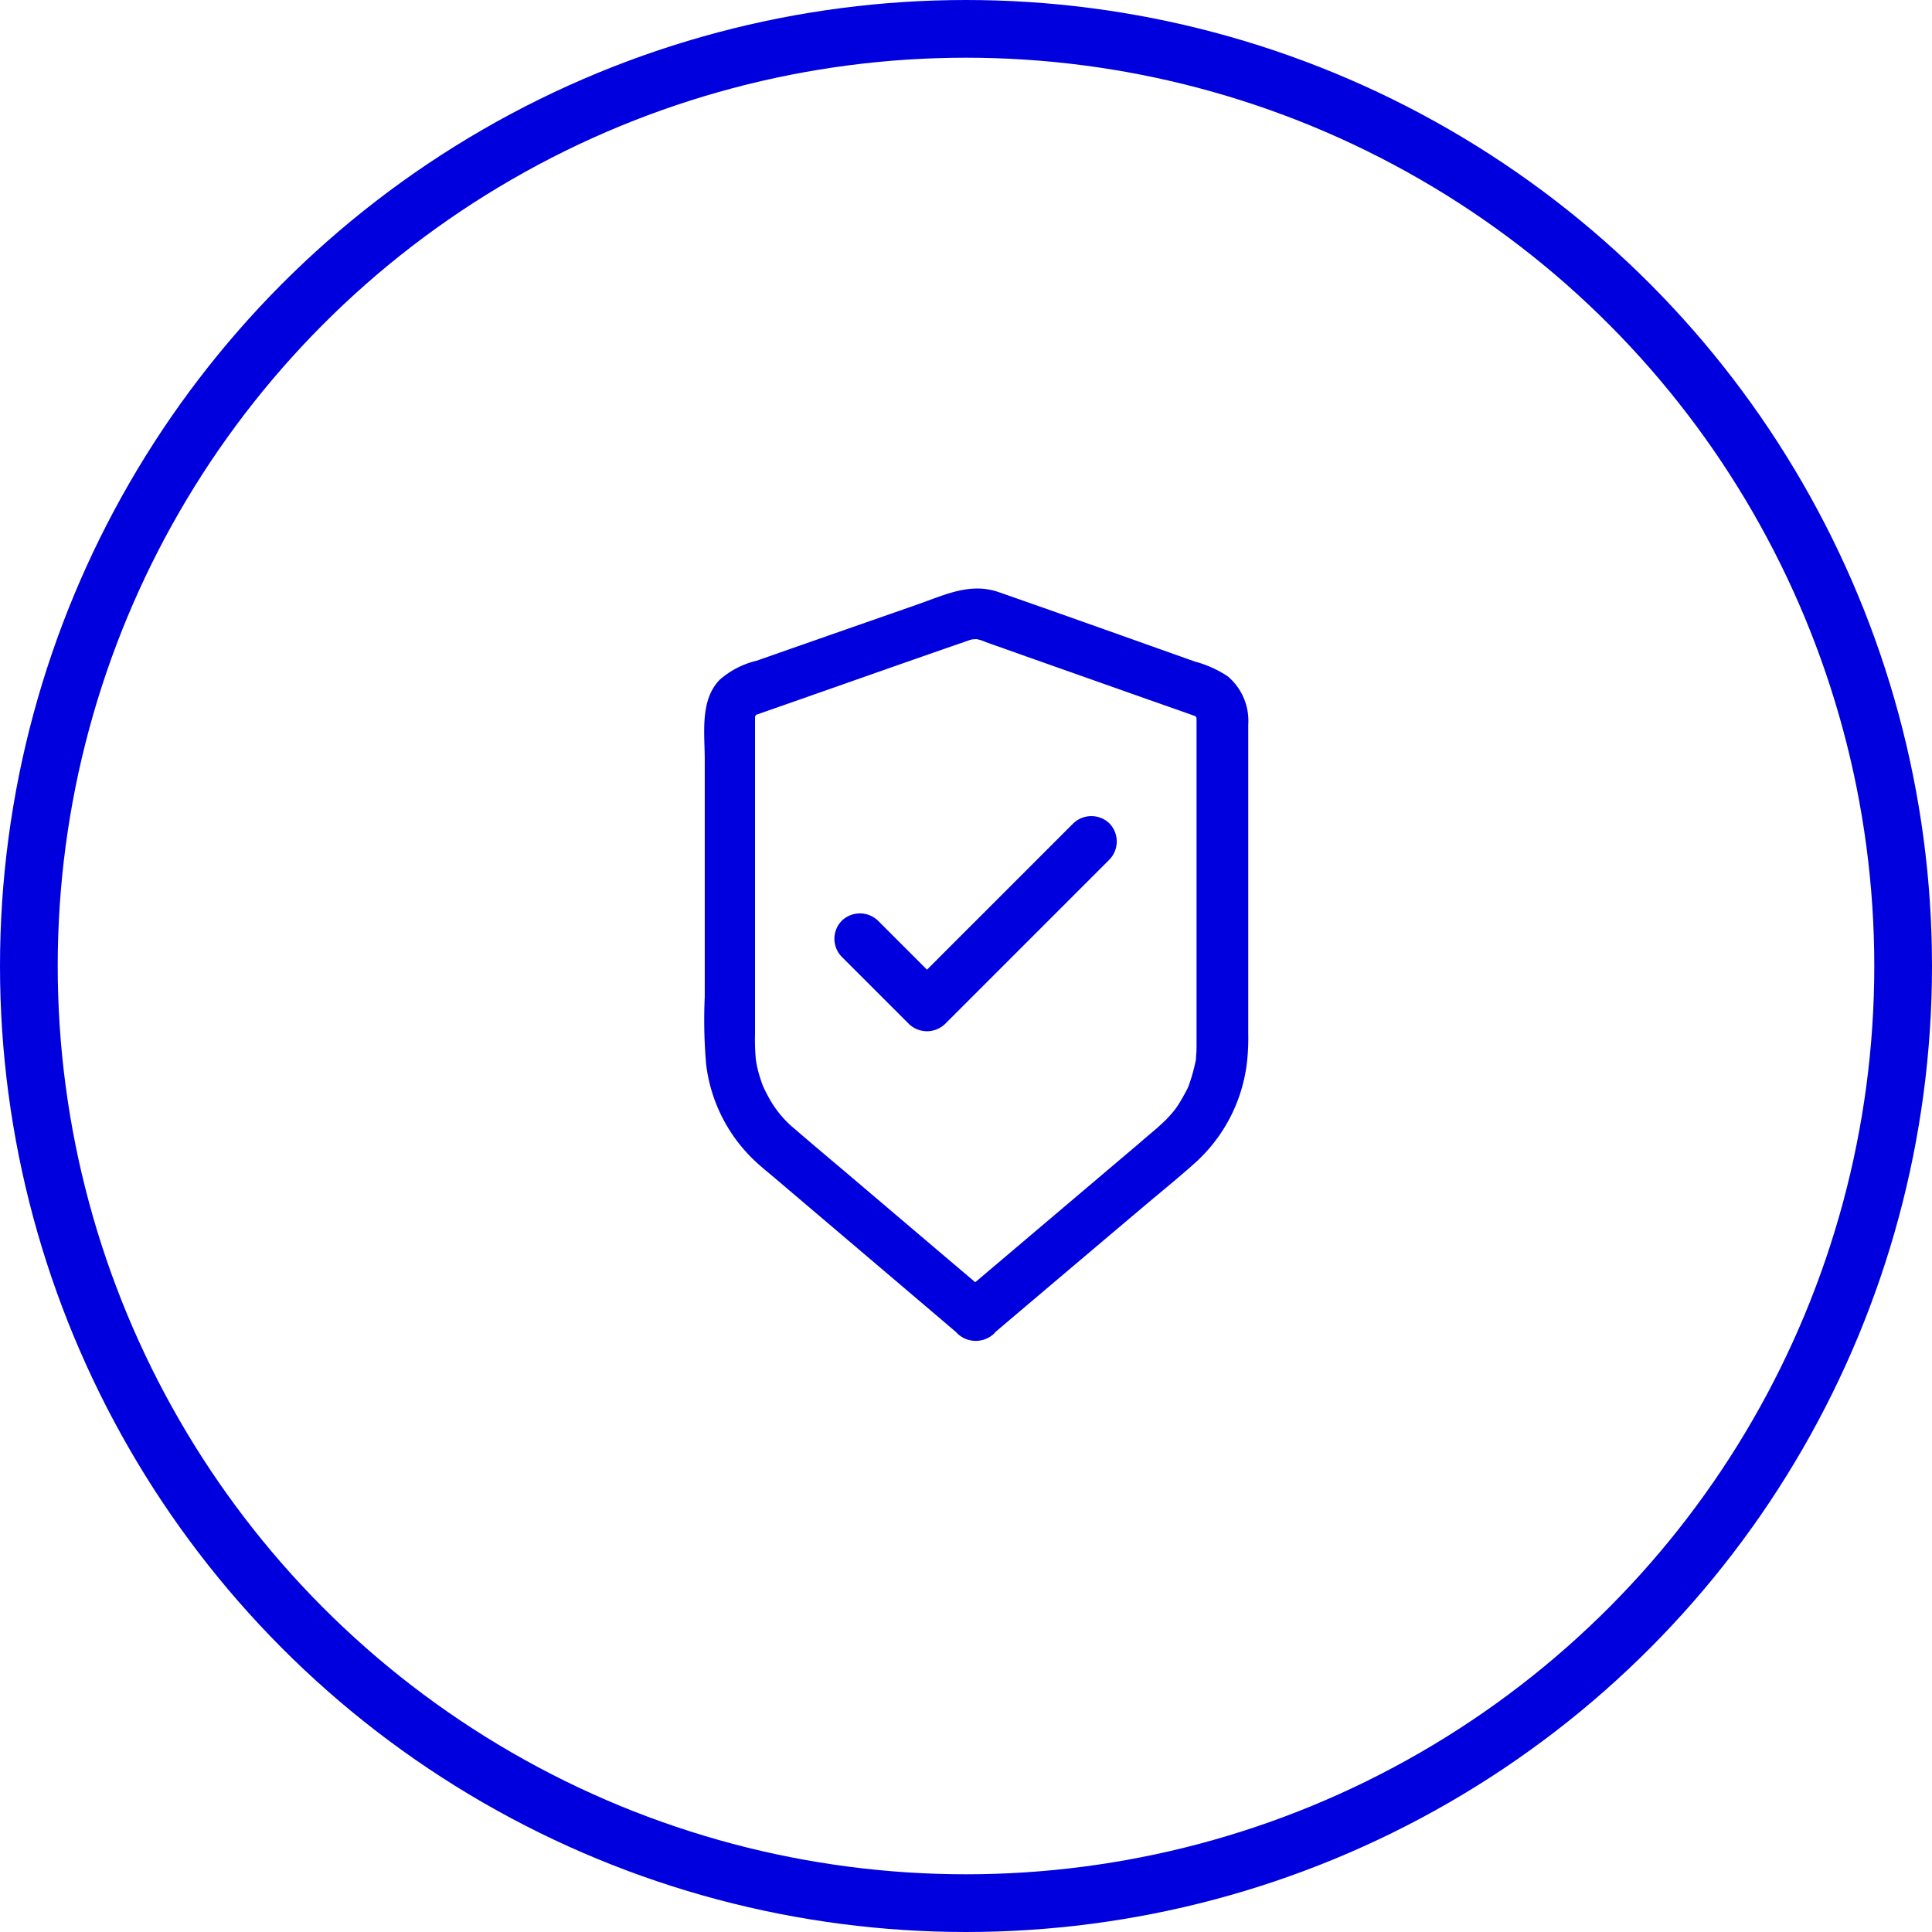
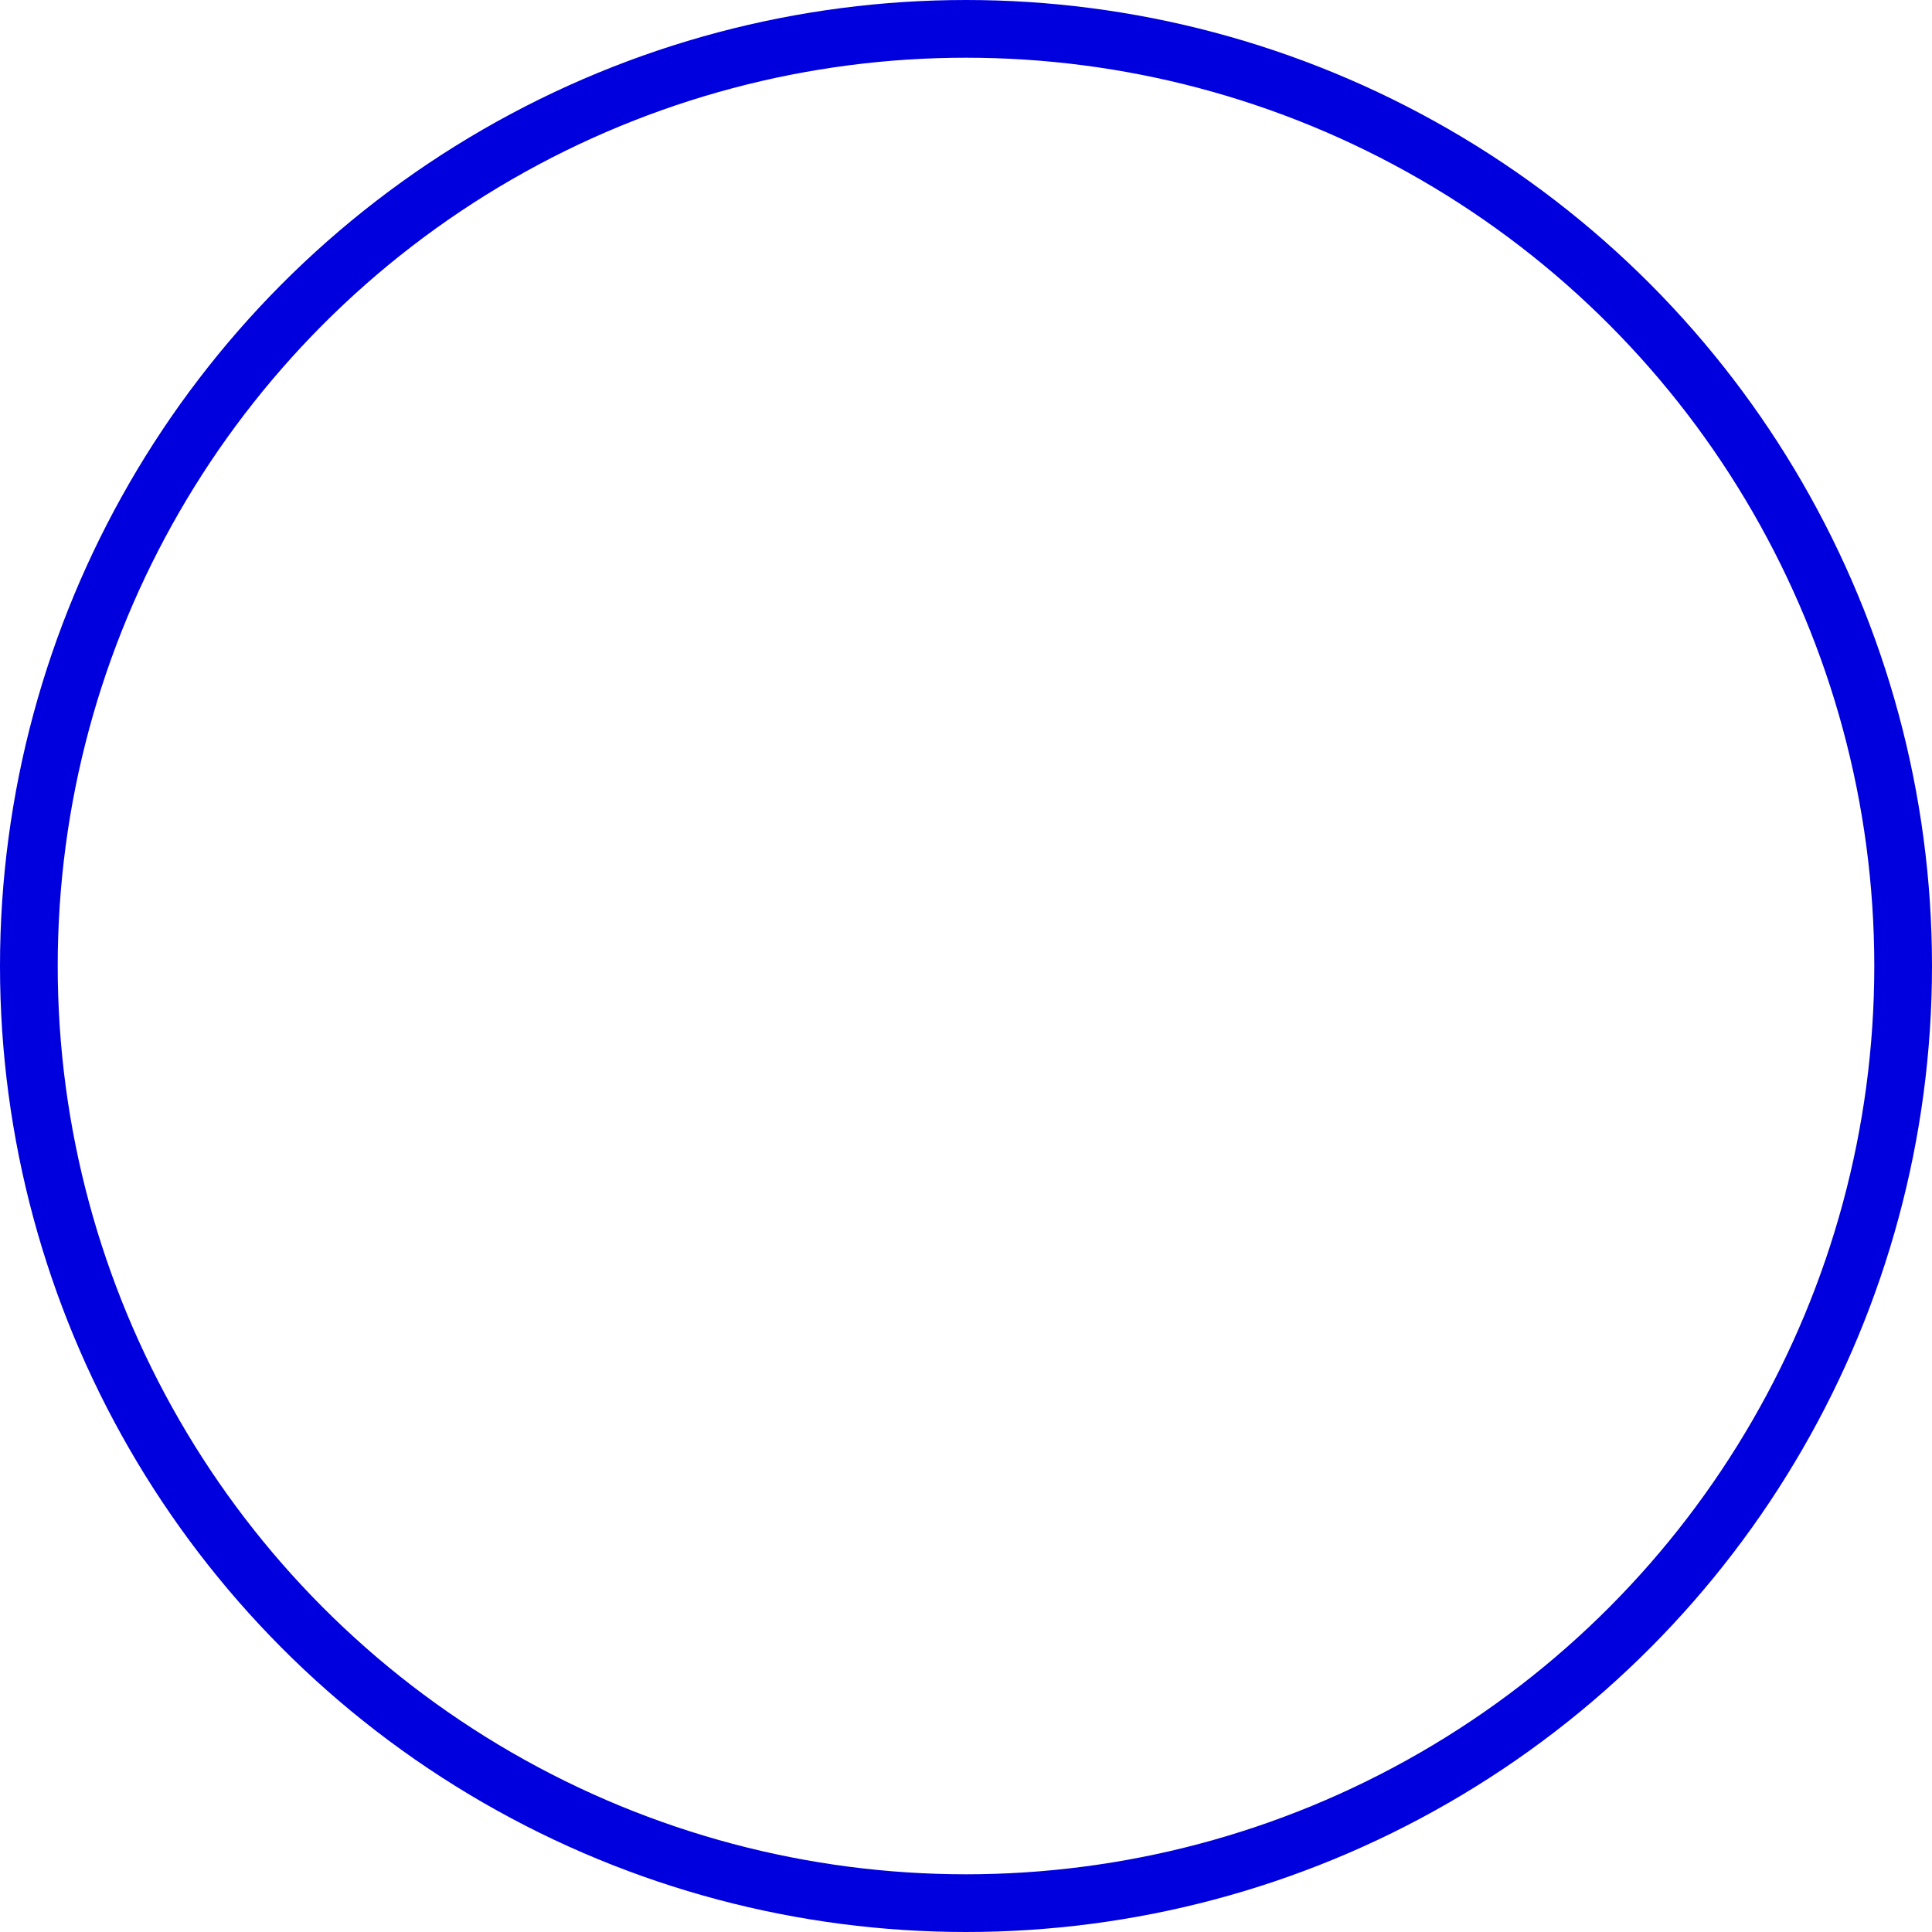
<svg xmlns="http://www.w3.org/2000/svg" width="167.376" height="167.376" viewBox="0 0 167.376 167.376">
  <g id="Group_1046" data-name="Group 1046" transform="translate(-1052 -1064)">
    <g id="Group_899" data-name="Group 899" transform="translate(3350.918 -1097.466)">
      <g id="Group_820" data-name="Group 820" transform="translate(-2237.919 2212.466)">
        <g id="Group_819" data-name="Group 819" transform="translate(0)">
-           <path id="Path_31" data-name="Path 31" d="M329.225-437.734q-6.277-5.323-12.554-10.66c-1.537-1.3-3.089-2.6-4.613-3.918a9.2,9.2,0,0,1-2.158-2.529c-.193-.325-.355-.666-.533-1.005-.014-.045-.162-.384-.044-.089-.059-.133-.1-.282-.163-.429-.118-.354-.237-.724-.325-1.079-.029-.148-.074-.3-.1-.443,0,0-.119-.71-.06-.31a17.778,17.778,0,0,1-.089-2.337v-27.486a1.1,1.1,0,0,1,.015-.222c-.074.607.074-.265.015.089-.059.148-.03.119.074-.089-.133.163-.133.178-.029.06.148-.149-.34.029.118-.075a1.5,1.5,0,0,0-.148.06c.015,0,.03-.015.044-.015.089-.03.178-.059.252-.089.384-.133.755-.267,1.139-.4,5.588-1.951,11.163-3.933,16.766-5.869a1.279,1.279,0,0,1,.222-.074c.015,0,.015-.015.03-.015a1.9,1.9,0,0,1,.384-.1c.015,0,.414-.015.237-.029a3.6,3.6,0,0,1,.857.265c.991.355,1.966.695,2.957,1.05,3.3,1.168,6.609,2.336,9.906,3.5,1.331.473,2.647.931,3.978,1.4.369.134.754.267,1.123.4.089.03.163.06.252.089.015,0,.03.015.045.015.044.015.621.178-.148-.059.059.029.118.074.177.1q-.265-.222,0,.045a.241.241,0,0,0-.059-.074c-.089-.119-.074-.089.044.1a1.576,1.576,0,0,0-.059-.162c.015.059.045.133.059.192.015-.044,0-.473,0,.015v28.27c0,.237,0,.458-.014.695-.015.148-.03.31-.03.458-.044.5.044-.133-.044.31a15.647,15.647,0,0,1-.547,1.966c-.237.681.088-.177-.075.208a5.358,5.358,0,0,1-.25.5c-.178.34-.37.666-.562.976a6.057,6.057,0,0,1-.458.651c-.193.237-.4.458-.607.68-.28.28-.576.547-.871.814-.5.428-1.021.857-1.523,1.3q-7.274,6.166-14.534,12.316l-1.2,1.02a2.231,2.231,0,0,0,0,3.134,2.258,2.258,0,0,0,3.134,0q6.455-5.477,12.923-10.94c1.537-1.3,3.119-2.573,4.628-3.933a13.886,13.886,0,0,0,4.391-8.561,18.837,18.837,0,0,0,.118-2.574v-26.746a5.032,5.032,0,0,0-1.8-4.2,9.644,9.644,0,0,0-2.809-1.257c-5.663-2.01-11.326-4.036-17-6.017-2.455-.857-4.643.222-6.92,1.02-3.371,1.183-6.742,2.351-10.1,3.534-1.331.458-2.646.931-3.977,1.389a7.445,7.445,0,0,0-3.193,1.656c-1.716,1.775-1.287,4.614-1.287,6.876v20.6a44.74,44.74,0,0,0,.118,5.8,13.752,13.752,0,0,0,4.466,8.62c.443.4.916.784,1.374,1.168q7.364,6.254,14.741,12.524l1.228,1.049a2.273,2.273,0,0,0,3.134,0A2.289,2.289,0,0,0,329.225-437.734Z" transform="translate(-304.175 499.142)" fill="#0000df" />
-         </g>
+           </g>
      </g>
      <g id="Group_822" data-name="Group 822" transform="translate(-2226.627 2232.168)">
        <g id="Group_821" data-name="Group 821" transform="translate(0 0)">
-           <path id="Path_32" data-name="Path 32" d="M314.6-469.875l5.811,5.811a2.26,2.26,0,0,0,3.134,0l12.479-12.479,1.759-1.76a2.257,2.257,0,0,0,0-3.134,2.26,2.26,0,0,0-3.134,0l-12.479,12.479-1.759,1.76h3.134l-5.811-5.811a2.26,2.26,0,0,0-3.134,0,2.231,2.231,0,0,0,0,3.134Z" transform="translate(-313.96 482.07)" fill="#0000df" />
-         </g>
+           </g>
      </g>
    </g>
    <circle id="Ellipse_6" data-name="Ellipse 6" cx="81.188" cy="81.188" r="81.188" transform="translate(1054.5 1066.5)" fill="none" stroke="#0000df" stroke-miterlimit="10" stroke-width="5" />
  </g>
</svg>